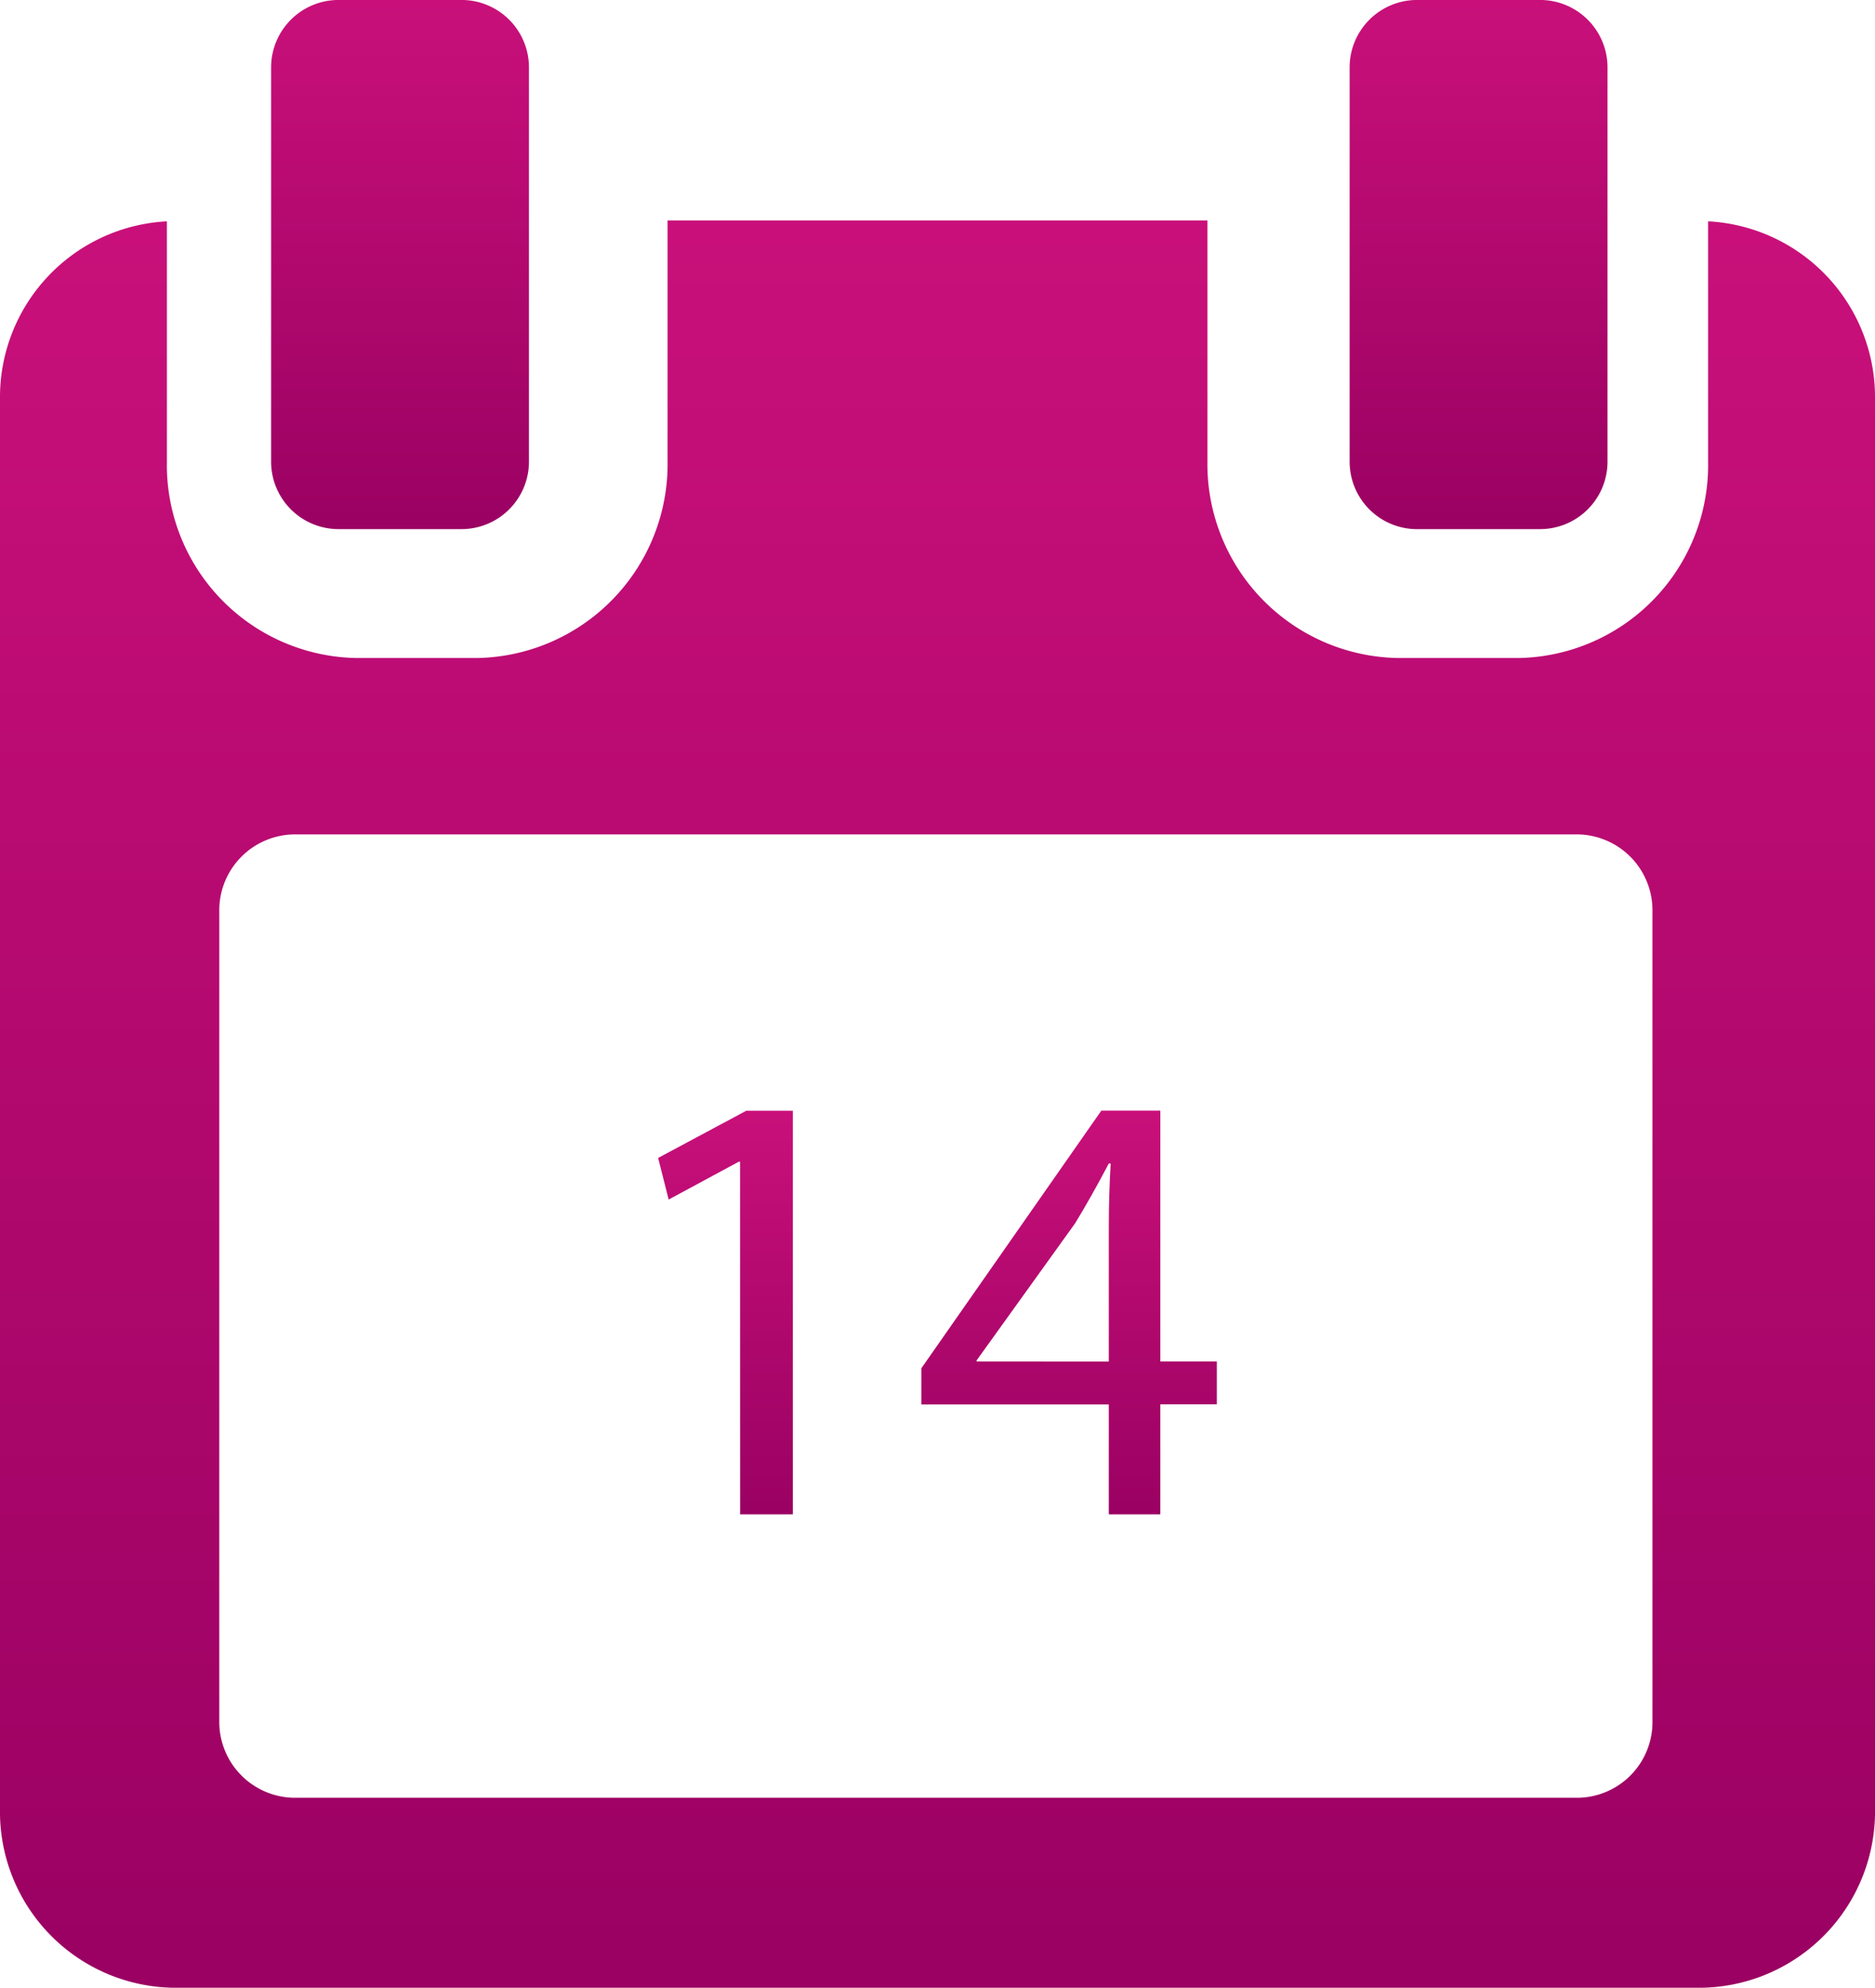
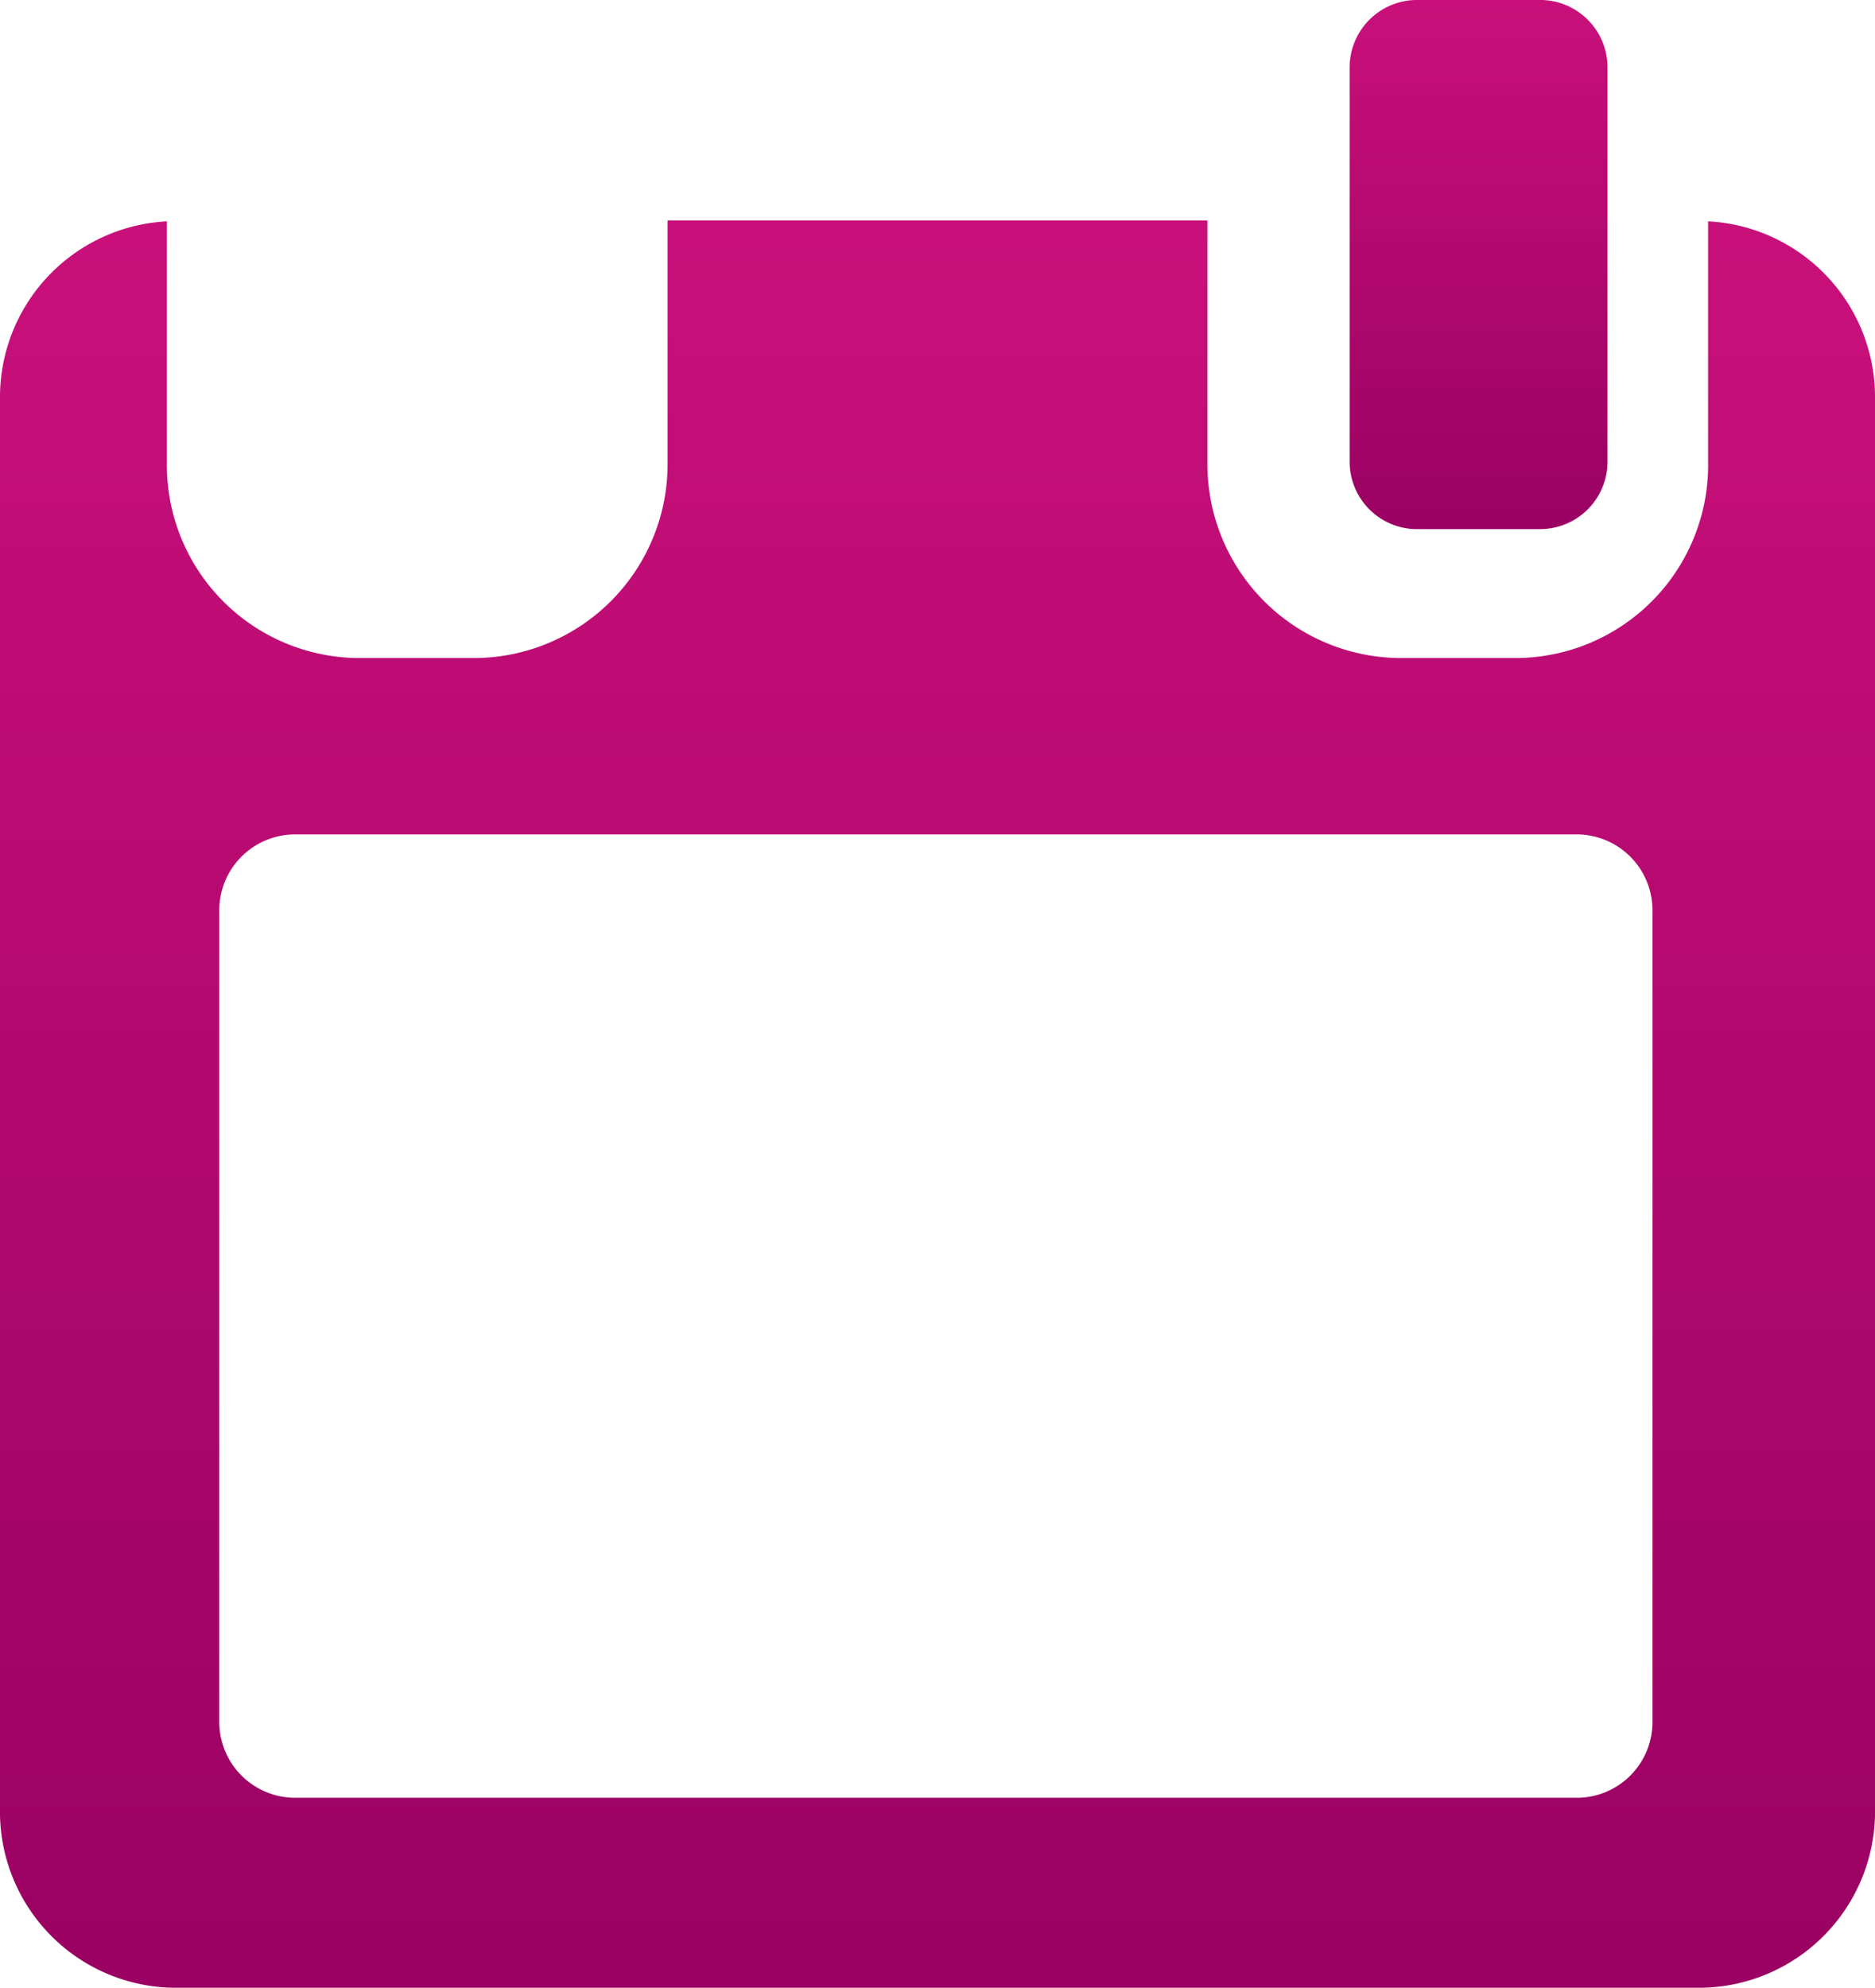
<svg xmlns="http://www.w3.org/2000/svg" width="51.892" height="54.998" viewBox="0 0 51.892 54.998">
  <defs>
    <linearGradient id="linear-gradient" x1="0.5" x2="0.5" y2="1" gradientUnits="objectBoundingBox">
      <stop offset="0" stop-color="#c9107a" />
      <stop offset="1" stop-color="#9a0162" />
    </linearGradient>
  </defs>
  <g id="Group_1195" data-name="Group 1195" transform="translate(-10.258 -8.501)">
    <g id="Group_1347" data-name="Group 1347" transform="translate(10.258 8.501)">
      <g id="Group_1193" data-name="Group 1193">
        <g id="Group_1192" data-name="Group 1192" transform="translate(0 6.1)">
          <path id="Path_344" data-name="Path 344" d="M57.531,19.394v6.653a5.341,5.341,0,0,1-5.255,5.43H48.961a5.367,5.367,0,0,1-5.287-5.43V19.37H28.734v6.677a5.367,5.367,0,0,1-5.286,5.43H20.132a5.34,5.34,0,0,1-5.255-5.43V19.394a4.873,4.873,0,0,0-4.619,4.926V63.309a4.872,4.872,0,0,0,4.757,4.959H57.393a4.877,4.877,0,0,0,4.757-4.959V24.32a4.873,4.873,0,0,0-4.618-4.926Zm-1.54,41.487a2.094,2.094,0,0,1-2.056,2.131H18.383a2.1,2.1,0,0,1-2.056-2.131V38.488a2.1,2.1,0,0,1,2.056-2.131H53.935a2.1,2.1,0,0,1,2.056,2.131Z" transform="translate(-10.258 -19.37)" fill="url(#linear-gradient)" />
        </g>
-         <path id="Path_345" data-name="Path 345" d="M25.5,23.141h3.4a1.867,1.867,0,0,0,1.868-1.867V10.368A1.867,1.867,0,0,0,28.9,8.5H25.5a1.867,1.867,0,0,0-1.868,1.867V21.275A1.867,1.867,0,0,0,25.5,23.141Z" transform="translate(-16.129 -8.501)" fill="url(#linear-gradient)" />
        <path id="Path_346" data-name="Path 346" d="M78.686,23.141h3.4a1.867,1.867,0,0,0,1.867-1.867V10.368A1.867,1.867,0,0,0,82.084,8.5h-3.4a1.867,1.867,0,0,0-1.868,1.867V21.275a1.867,1.867,0,0,0,1.868,1.867Z" transform="translate(-39.464 -8.501)" fill="url(#linear-gradient)" />
      </g>
      <g id="Group_1194" data-name="Group 1194" transform="translate(18.214 30.733)">
-         <path id="Path_347" data-name="Path 347" d="M44.981,64.672h-.034L43.005,65.72l-.292-1.151,2.44-1.306h1.289V74.43h-1.46Z" transform="translate(-42.713 -63.263)" fill="url(#linear-gradient)" />
-         <path id="Path_348" data-name="Path 348" d="M60.882,74.43V71.389H55.694v-1l4.982-7.13h1.632V70.2h1.564v1.185H62.308V74.43Zm0-4.227V66.475q0-.876.052-1.753h-.052c-.343.653-.618,1.134-.928,1.649l-2.731,3.8V70.2Z" transform="translate(-48.409 -63.263)" fill="url(#linear-gradient)" />
-       </g>
+         </g>
    </g>
  </g>
</svg>